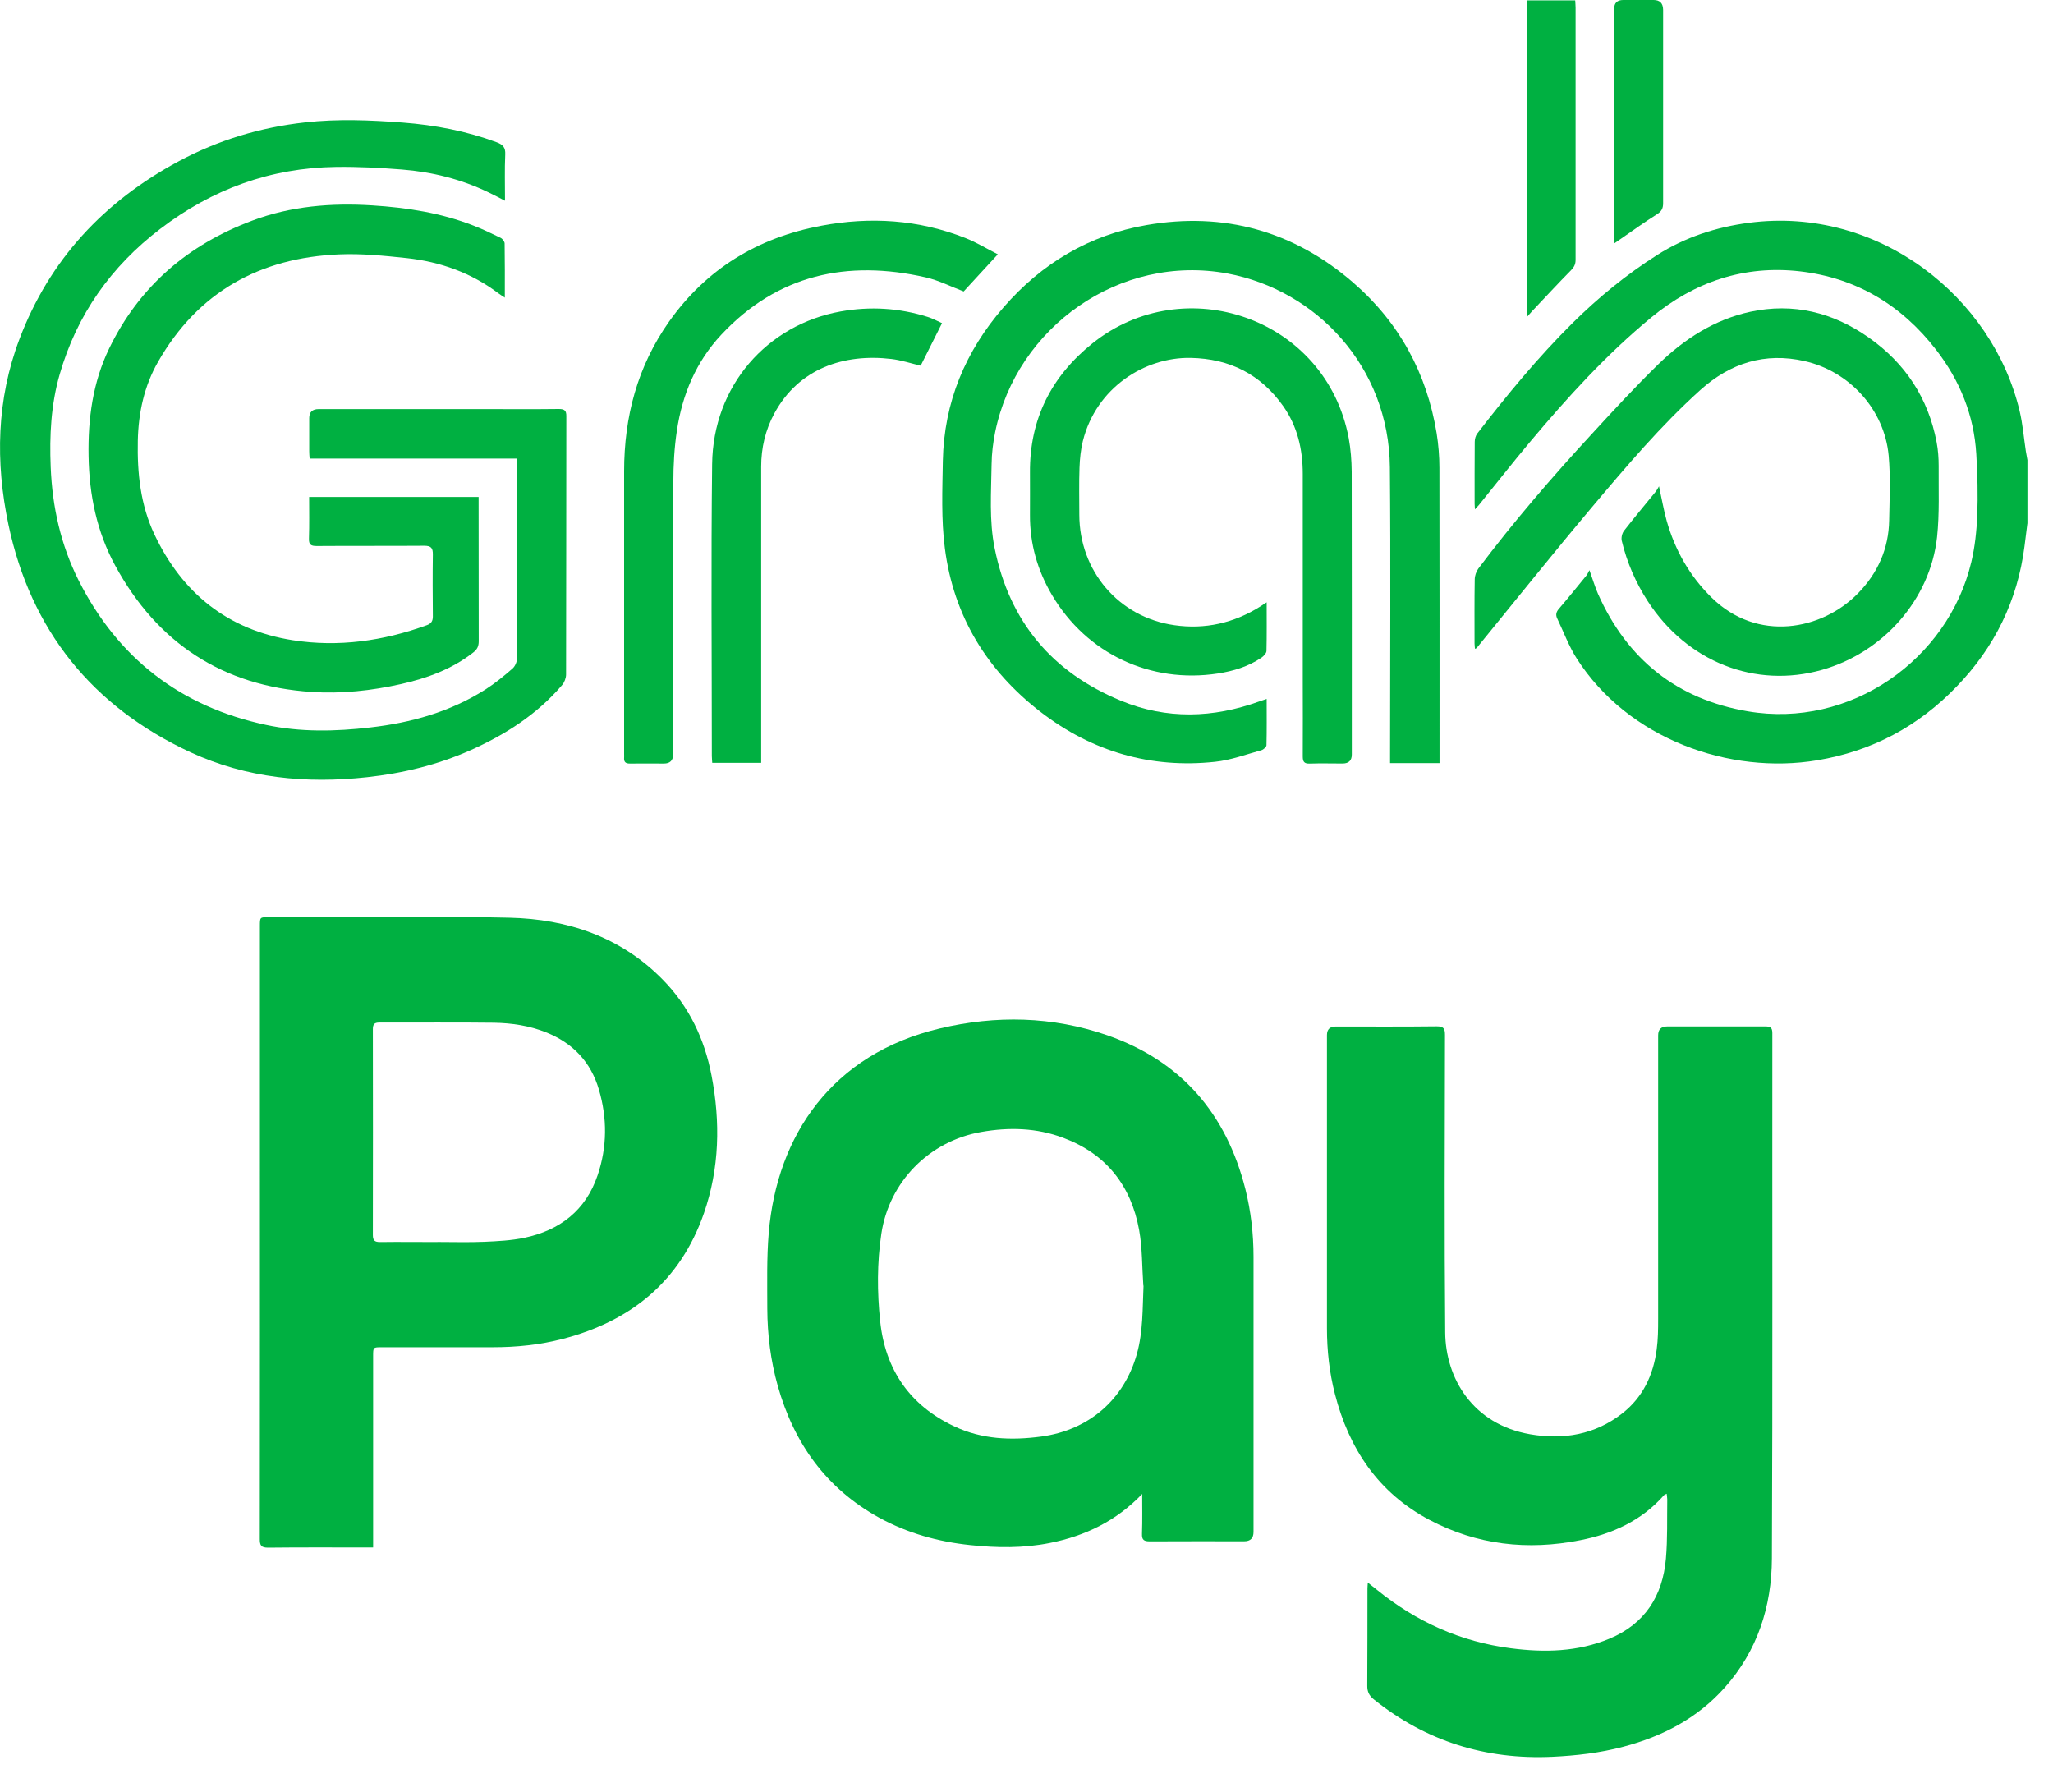
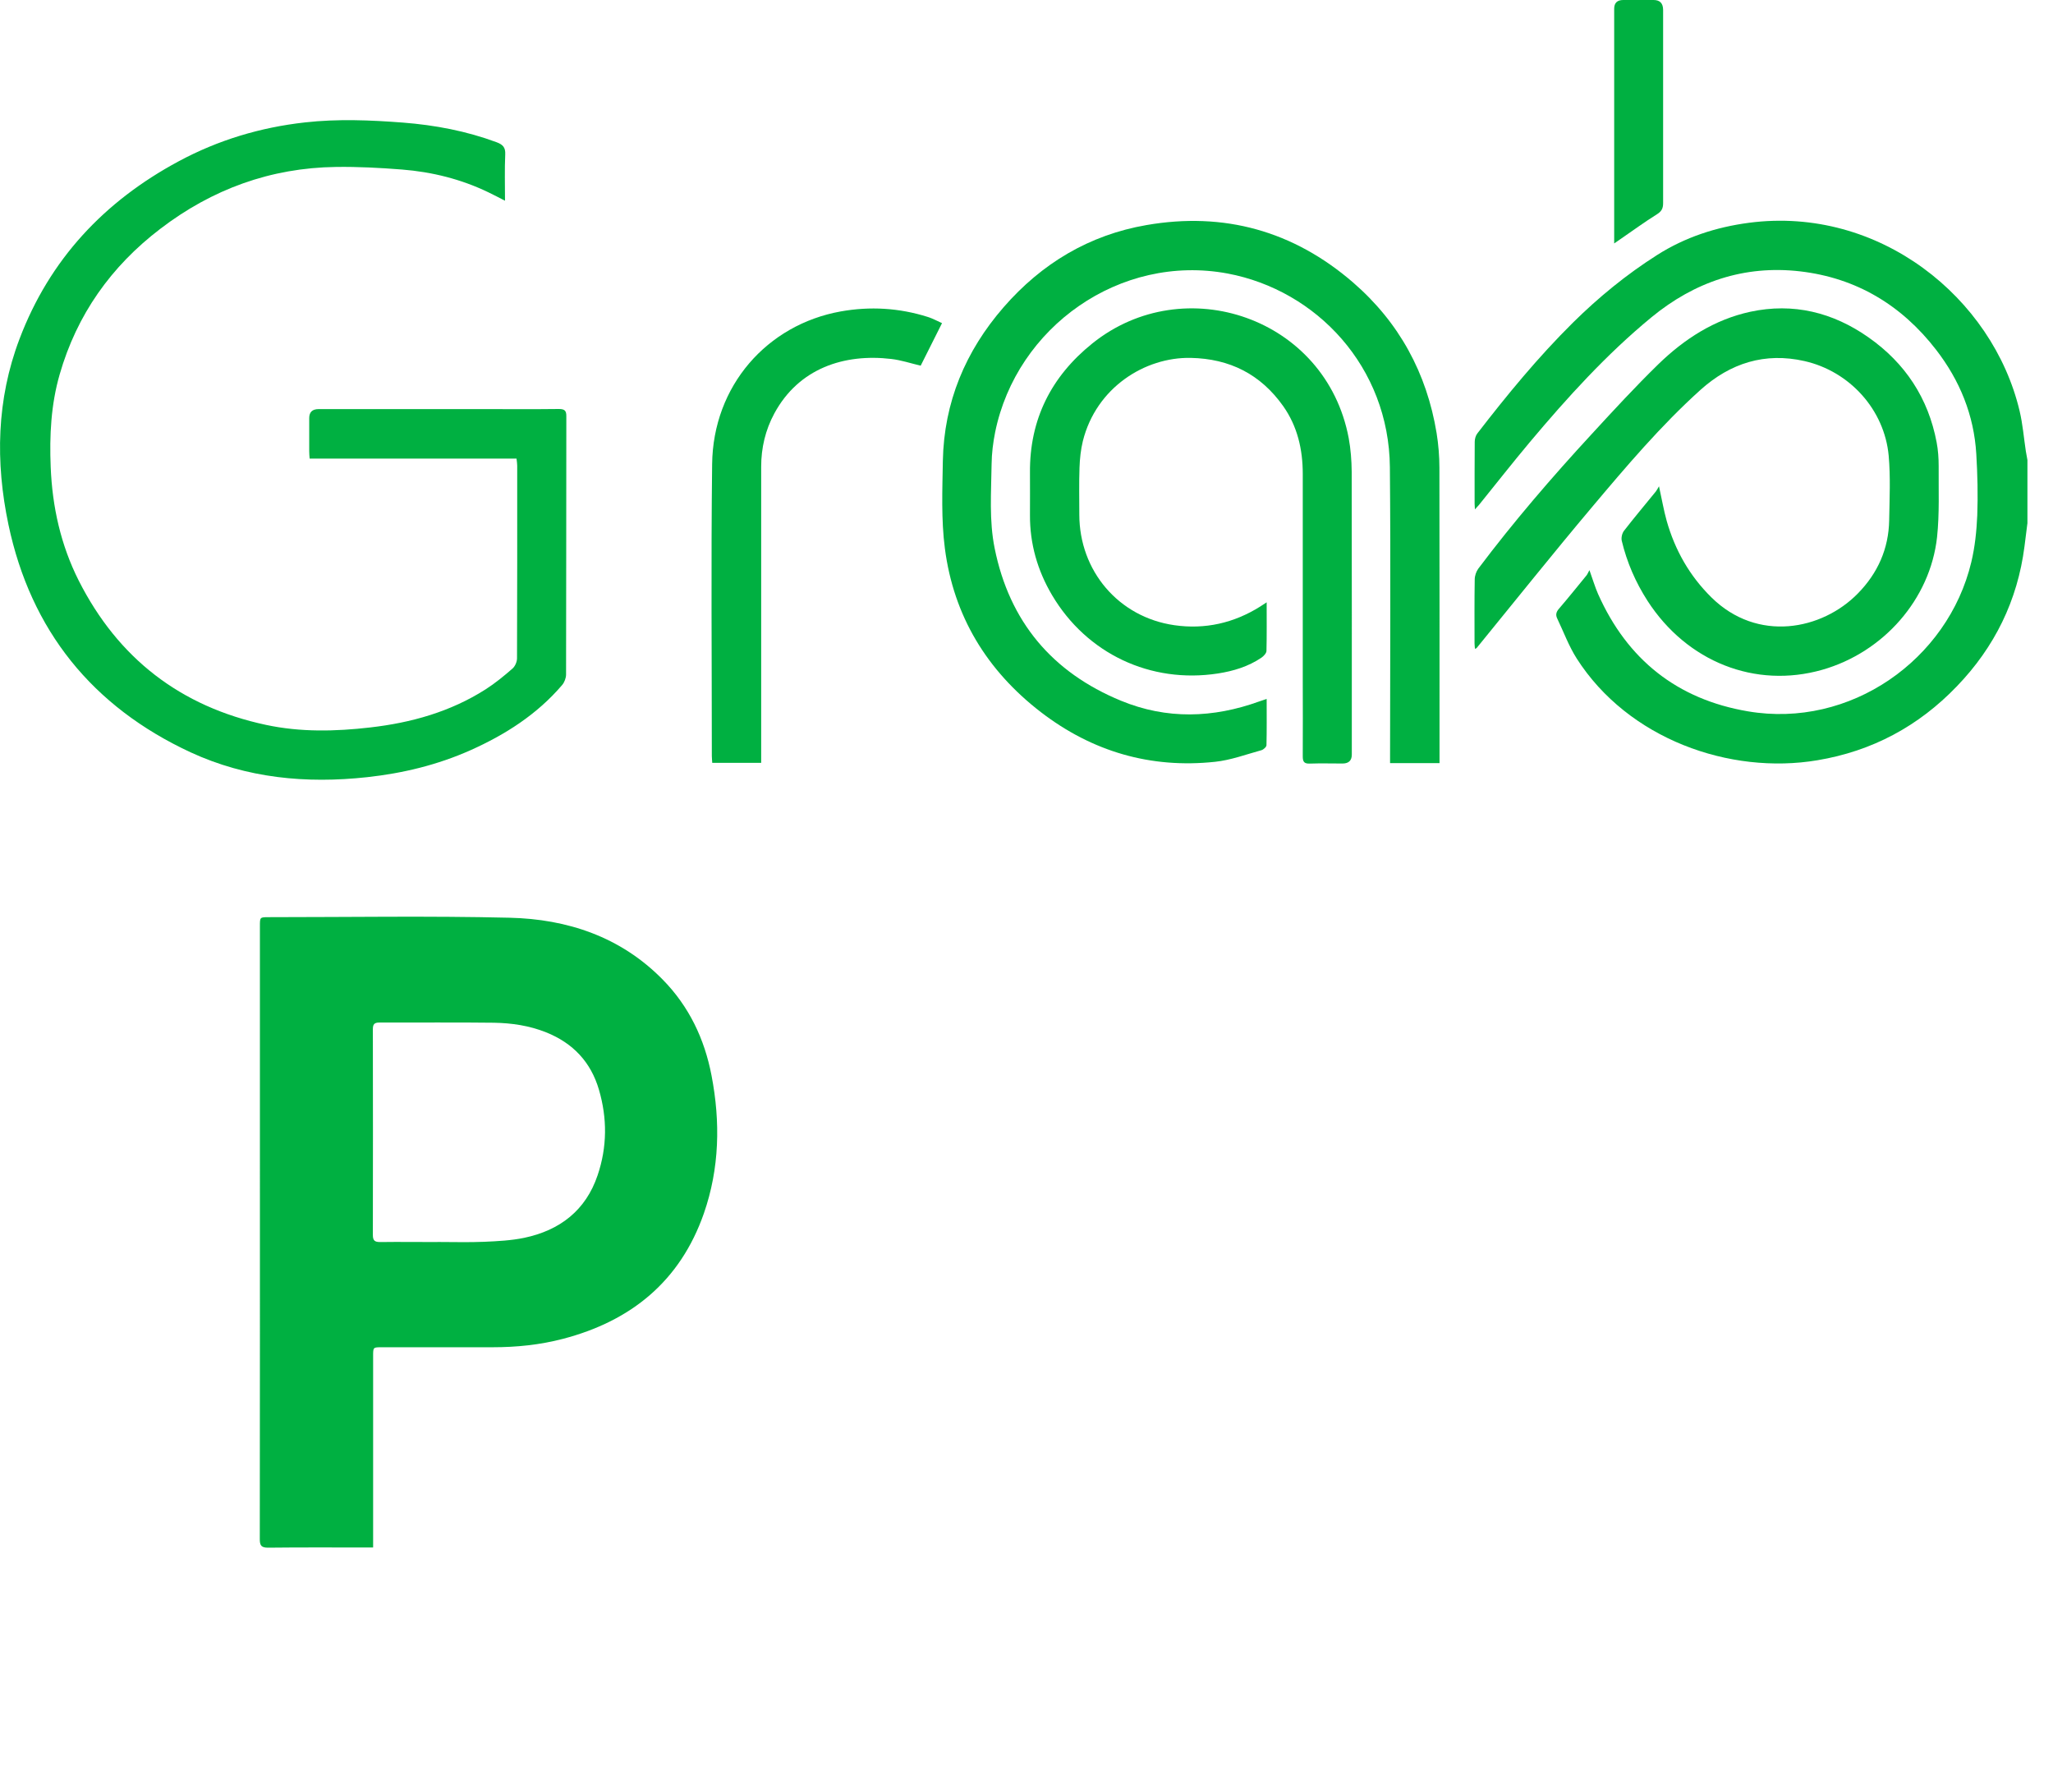
<svg xmlns="http://www.w3.org/2000/svg" width="55" height="48" viewBox="0 0 55 48" fill="none">
  <g clip-path="url(#clip0_5450_731)">
    <path fill-rule="evenodd" clip-rule="evenodd" d="M54.313 14.028C54.287 14.232 54.261 14.435 54.236 14.638C54.05 16.088 53.436 17.335 52.425 18.384C51.4 19.453 50.153 20.122 48.687 20.366C46.337 20.76 43.619 19.796 42.241 17.641C42.028 17.307 41.889 16.926 41.717 16.566C41.673 16.474 41.688 16.396 41.76 16.312C42.015 16.016 42.257 15.713 42.504 15.412C42.529 15.381 42.542 15.342 42.581 15.273C42.673 15.527 42.73 15.725 42.812 15.911C43.594 17.669 44.933 18.734 46.826 19.055C49.566 19.523 52.186 17.677 52.811 15.059C52.909 14.651 52.953 14.224 52.971 13.805C52.991 13.26 52.978 12.709 52.945 12.162C52.883 11.12 52.503 10.192 51.87 9.372C50.945 8.174 49.731 7.444 48.224 7.269C46.728 7.097 45.399 7.549 44.242 8.5C43.036 9.493 41.992 10.645 40.989 11.838C40.524 12.393 40.076 12.964 39.621 13.527C39.593 13.56 39.562 13.591 39.513 13.645C39.508 13.576 39.505 13.537 39.505 13.499C39.505 12.946 39.503 12.391 39.508 11.838C39.508 11.761 39.531 11.671 39.578 11.611C40.377 10.575 41.208 9.565 42.138 8.644C42.827 7.963 43.576 7.351 44.393 6.832C45.144 6.354 45.974 6.084 46.854 5.968C50.346 5.51 53.387 7.978 54.105 11.007C54.189 11.36 54.218 11.725 54.272 12.085C54.285 12.164 54.3 12.244 54.315 12.324V14.021L54.313 14.028Z" fill="#00B041" />
-     <path fill-rule="evenodd" clip-rule="evenodd" d="M36.642 42.393C36.742 42.473 36.814 42.527 36.886 42.586C37.937 43.44 39.133 43.982 40.478 44.154C41.373 44.27 42.265 44.252 43.118 43.897C44.067 43.501 44.543 42.751 44.63 41.753C44.676 41.226 44.658 40.694 44.666 40.164C44.666 40.12 44.656 40.077 44.651 40.015C44.615 40.033 44.592 40.038 44.579 40.053C43.98 40.735 43.198 41.09 42.334 41.259C40.928 41.539 39.565 41.388 38.29 40.712C36.927 39.989 36.14 38.812 35.762 37.341C35.613 36.762 35.549 36.173 35.549 35.577C35.549 32.959 35.549 30.345 35.549 27.727C35.549 27.575 35.627 27.498 35.783 27.498C36.685 27.498 37.585 27.504 38.488 27.493C38.67 27.493 38.711 27.547 38.711 27.722C38.706 30.381 38.693 33.039 38.717 35.695C38.727 36.916 39.452 38.153 40.992 38.421C41.882 38.575 42.73 38.434 43.463 37.86C44.016 37.426 44.293 36.832 44.383 36.148C44.419 35.88 44.422 35.608 44.422 35.338C44.422 32.803 44.422 30.27 44.422 27.735C44.422 27.576 44.502 27.496 44.663 27.496C45.543 27.496 46.42 27.496 47.299 27.496C47.433 27.496 47.481 27.532 47.481 27.676C47.476 32.368 47.492 37.058 47.469 41.75C47.464 43.033 47.083 44.221 46.206 45.206C45.474 46.029 44.538 46.515 43.486 46.792C42.864 46.957 42.229 47.029 41.586 47.06C39.801 47.142 38.207 46.646 36.809 45.527C36.683 45.427 36.626 45.319 36.629 45.154C36.636 44.288 36.631 43.422 36.634 42.555C36.634 42.514 36.639 42.473 36.644 42.391L36.642 42.393Z" fill="#00B041" />
    <path fill-rule="evenodd" clip-rule="evenodd" d="M9.994 41.454H9.783C8.917 41.454 8.05 41.449 7.184 41.459C6.999 41.459 6.96 41.402 6.96 41.23C6.965 37.535 6.963 33.841 6.963 30.143C6.963 28.364 6.963 26.585 6.963 24.803C6.963 24.572 6.963 24.569 7.194 24.569C9.346 24.569 11.498 24.533 13.648 24.584C15.2 24.62 16.625 25.093 17.751 26.238C18.458 26.955 18.875 27.832 19.062 28.811C19.302 30.056 19.276 31.298 18.857 32.504C18.224 34.316 16.913 35.386 15.085 35.864C14.468 36.026 13.838 36.09 13.198 36.09C12.208 36.09 11.218 36.09 10.228 36.09C9.996 36.09 9.996 36.09 9.996 36.324C9.996 37.957 9.996 39.59 9.996 41.222V41.451L9.994 41.454ZM11.722 33.27C12.141 33.27 12.557 33.283 12.976 33.265C13.334 33.249 13.696 33.231 14.043 33.159C14.997 32.959 15.692 32.426 16.01 31.483C16.267 30.727 16.27 29.956 16.046 29.192C15.83 28.451 15.35 27.942 14.63 27.654C14.18 27.474 13.709 27.405 13.234 27.397C12.21 27.384 11.184 27.395 10.159 27.392C10.027 27.392 9.989 27.441 9.989 27.57C9.991 29.408 9.994 31.244 9.989 33.082C9.989 33.231 10.038 33.272 10.182 33.272C10.693 33.265 11.207 33.272 11.719 33.272L11.722 33.27Z" fill="#00B041" />
-     <path fill-rule="evenodd" clip-rule="evenodd" d="M30.599 40.02C29.905 40.745 29.07 41.146 28.121 41.334C27.416 41.475 26.707 41.465 25.997 41.39C25.133 41.3 24.313 41.072 23.549 40.653C22.135 39.873 21.271 38.665 20.837 37.127C20.646 36.451 20.559 35.757 20.556 35.055C20.556 34.379 20.538 33.697 20.595 33.024C20.816 30.409 22.294 28.234 25.177 27.55C26.683 27.192 28.195 27.223 29.663 27.732C31.643 28.422 32.852 29.831 33.363 31.851C33.512 32.445 33.582 33.052 33.582 33.667C33.582 36.125 33.582 38.58 33.582 41.038C33.582 41.204 33.499 41.288 33.333 41.288C32.489 41.288 31.648 41.285 30.805 41.29C30.651 41.29 30.587 41.257 30.594 41.084C30.607 40.727 30.599 40.37 30.599 40.012V40.02ZM30.63 34.438C30.594 33.939 30.605 33.435 30.517 32.947C30.301 31.759 29.633 30.91 28.488 30.481C27.771 30.211 27.031 30.191 26.282 30.324C24.891 30.571 23.819 31.659 23.611 33.052C23.495 33.831 23.498 34.615 23.58 35.395C23.716 36.693 24.377 37.652 25.568 38.21C26.308 38.559 27.092 38.59 27.897 38.482C29.165 38.31 30.113 37.498 30.458 36.266C30.625 35.667 30.607 35.055 30.635 34.441L30.63 34.438Z" fill="#00B041" />
    <path fill-rule="evenodd" clip-rule="evenodd" d="M13.841 12.285H8.295C8.289 12.208 8.284 12.147 8.284 12.085C8.284 11.789 8.284 11.496 8.284 11.2C8.284 11.039 8.368 10.959 8.536 10.959H13.028C13.676 10.959 14.324 10.964 14.972 10.956C15.126 10.956 15.175 11 15.172 11.154C15.167 13.458 15.172 15.762 15.165 18.068C15.165 18.163 15.121 18.279 15.059 18.351C14.388 19.137 13.537 19.68 12.604 20.097C11.722 20.49 10.796 20.714 9.835 20.819C8.202 20.997 6.61 20.847 5.106 20.153C2.476 18.932 0.825 16.89 0.226 14.052C-0.126 12.381 -0.093 10.702 0.522 9.082C1.329 6.95 2.792 5.392 4.788 4.32C5.844 3.752 6.976 3.412 8.171 3.279C9.048 3.181 9.922 3.217 10.796 3.284C11.655 3.351 12.496 3.51 13.306 3.811C13.47 3.873 13.545 3.947 13.535 4.137C13.517 4.541 13.529 4.947 13.529 5.377C13.365 5.294 13.229 5.22 13.087 5.153C12.352 4.798 11.573 4.605 10.765 4.541C10.179 4.495 9.593 4.464 9.004 4.472C7.251 4.495 5.682 5.068 4.294 6.13C2.977 7.135 2.06 8.426 1.599 10.028C1.365 10.838 1.324 11.668 1.358 12.509C1.401 13.579 1.628 14.597 2.108 15.551C3.163 17.636 4.836 18.929 7.125 19.418C8.05 19.616 8.984 19.595 9.917 19.487C11.017 19.361 12.064 19.068 13.005 18.469C13.262 18.305 13.501 18.109 13.73 17.909C13.799 17.849 13.851 17.729 13.851 17.636C13.858 15.916 13.856 14.193 13.856 12.473C13.856 12.417 13.846 12.357 13.838 12.288L13.841 12.285Z" fill="#00B041" />
    <path fill-rule="evenodd" clip-rule="evenodd" d="M33.934 18.723C33.934 19.149 33.939 19.556 33.929 19.962C33.929 20.008 33.849 20.08 33.795 20.096C33.384 20.209 32.972 20.363 32.553 20.407C30.826 20.592 29.262 20.134 27.887 19.078C26.439 17.964 25.547 16.501 25.313 14.688C25.213 13.917 25.246 13.125 25.259 12.344C25.29 10.775 25.863 9.407 26.887 8.23C27.907 7.057 29.18 6.294 30.715 6.029C32.792 5.669 34.651 6.186 36.248 7.566C37.482 8.633 38.223 9.994 38.487 11.603C38.536 11.909 38.562 12.223 38.562 12.534C38.567 15.092 38.565 17.651 38.565 20.206V20.443H37.24V20.191C37.24 17.633 37.258 15.074 37.235 12.518C37.212 9.829 35.271 7.775 32.888 7.327C30.005 6.79 27.234 8.759 26.66 11.578C26.604 11.858 26.568 12.148 26.565 12.434C26.555 13.187 26.496 13.943 26.647 14.688C27.043 16.653 28.19 18.013 30.031 18.771C31.255 19.276 32.497 19.237 33.736 18.79C33.795 18.769 33.854 18.748 33.934 18.723Z" fill="#00B041" />
-     <path fill-rule="evenodd" clip-rule="evenodd" d="M12.822 13.313V13.501C12.822 14.728 12.822 15.951 12.825 17.178C12.825 17.312 12.784 17.396 12.681 17.476C12.108 17.926 11.442 18.168 10.742 18.325C9.953 18.502 9.146 18.589 8.341 18.535C5.973 18.379 4.219 17.232 3.088 15.154C2.592 14.244 2.391 13.257 2.373 12.221C2.355 11.218 2.484 10.249 2.923 9.338C3.731 7.67 5.037 6.554 6.76 5.909C7.796 5.52 8.873 5.433 9.971 5.502C10.904 5.561 11.817 5.703 12.689 6.045C12.935 6.14 13.175 6.256 13.411 6.371C13.463 6.397 13.519 6.472 13.519 6.523C13.527 6.994 13.524 7.464 13.524 7.973C13.452 7.924 13.401 7.893 13.352 7.857C12.624 7.307 11.794 7.012 10.897 6.914C10.295 6.85 9.686 6.788 9.084 6.814C6.963 6.904 5.304 7.821 4.235 9.691C3.864 10.339 3.708 11.053 3.692 11.804C3.674 12.673 3.762 13.522 4.137 14.316C4.883 15.895 6.109 16.877 7.845 17.15C9.068 17.342 10.269 17.17 11.434 16.748C11.552 16.705 11.596 16.638 11.596 16.515C11.591 15.962 11.588 15.406 11.596 14.854C11.598 14.681 11.55 14.62 11.367 14.62C10.405 14.627 9.446 14.62 8.485 14.627C8.325 14.627 8.271 14.589 8.277 14.422C8.289 14.056 8.282 13.694 8.282 13.313H12.82H12.822Z" fill="#00B041" />
    <path fill-rule="evenodd" clip-rule="evenodd" d="M44.445 13.028C44.522 13.375 44.571 13.668 44.651 13.954C44.874 14.738 45.263 15.425 45.849 16.003C47.083 17.219 48.811 16.88 49.772 15.898C50.305 15.355 50.598 14.7 50.611 13.936C50.621 13.36 50.649 12.779 50.598 12.208C50.485 10.976 49.554 9.948 48.345 9.673C47.281 9.431 46.355 9.727 45.556 10.444C44.494 11.401 43.571 12.491 42.653 13.581C41.609 14.82 40.599 16.085 39.575 17.34C39.565 17.353 39.557 17.371 39.514 17.379C39.511 17.332 39.503 17.286 39.503 17.237C39.503 16.666 39.498 16.093 39.508 15.522C39.508 15.425 39.547 15.312 39.603 15.234C40.55 13.975 41.576 12.784 42.643 11.627C43.224 10.995 43.807 10.362 44.424 9.76C45.121 9.082 45.928 8.56 46.893 8.351C48.042 8.105 49.104 8.367 50.058 9.038C51.04 9.727 51.66 10.665 51.883 11.851C51.922 12.056 51.937 12.272 51.937 12.483C51.932 13.118 51.961 13.758 51.894 14.388C51.711 16.052 50.459 17.474 48.819 17.942C47.024 18.453 45.196 17.731 44.139 16.098C43.818 15.599 43.584 15.062 43.447 14.486C43.429 14.404 43.455 14.286 43.507 14.219C43.784 13.861 44.077 13.514 44.363 13.162C44.388 13.131 44.404 13.093 44.442 13.031L44.445 13.028Z" fill="#00B041" />
    <path fill-rule="evenodd" clip-rule="evenodd" d="M33.934 16.133C33.934 16.588 33.939 17.012 33.929 17.434C33.929 17.498 33.854 17.576 33.795 17.617C33.443 17.856 33.042 17.977 32.628 18.041C30.823 18.319 29.113 17.511 28.185 15.943C27.794 15.282 27.588 14.565 27.593 13.793C27.593 13.415 27.596 13.04 27.593 12.662C27.581 11.232 28.164 10.083 29.265 9.199C31.723 7.224 35.523 8.505 36.132 11.736C36.186 12.03 36.209 12.333 36.212 12.631C36.217 15.159 36.215 17.686 36.215 20.213C36.215 20.371 36.134 20.451 35.973 20.453C35.677 20.453 35.384 20.445 35.088 20.455C34.937 20.46 34.901 20.404 34.901 20.262C34.906 19.584 34.901 18.907 34.901 18.229C34.901 16.385 34.901 14.539 34.901 12.695C34.901 12.04 34.759 11.42 34.376 10.878C33.772 10.027 32.947 9.608 31.898 9.587C30.669 9.564 29.368 10.384 29.01 11.814C28.954 12.045 28.928 12.289 28.92 12.528C28.905 12.945 28.915 13.364 28.915 13.783C28.915 15.292 29.967 16.534 31.463 16.748C32.281 16.866 33.055 16.691 33.759 16.249C33.808 16.218 33.857 16.184 33.937 16.133H33.934Z" fill="#00B041" />
-     <path fill-rule="evenodd" clip-rule="evenodd" d="M26.732 6.812C26.398 7.174 26.105 7.496 25.817 7.807C25.475 7.678 25.146 7.508 24.796 7.429C22.701 6.953 20.834 7.352 19.325 8.964C18.651 9.684 18.278 10.566 18.134 11.535C18.065 11.992 18.039 12.46 18.039 12.923C18.029 15.351 18.034 17.778 18.034 20.205C18.034 20.371 17.951 20.454 17.785 20.454C17.484 20.454 17.183 20.449 16.882 20.454C16.756 20.457 16.71 20.41 16.72 20.292C16.723 20.264 16.72 20.233 16.72 20.205C16.72 17.677 16.72 15.15 16.72 12.623C16.72 11.165 17.078 9.815 17.923 8.617C18.924 7.2 20.304 6.367 21.996 6.048C23.313 5.799 24.608 5.881 25.861 6.375C26.154 6.49 26.426 6.657 26.73 6.812H26.732Z" fill="#00B041" />
    <path fill-rule="evenodd" clip-rule="evenodd" d="M25.238 8.654C25.038 9.053 24.85 9.428 24.665 9.796C24.403 9.734 24.143 9.647 23.878 9.616C22.619 9.467 21.4 9.863 20.744 11.076C20.505 11.518 20.392 11.999 20.392 12.501C20.392 15.064 20.392 17.628 20.392 20.191V20.435H19.081C19.078 20.373 19.07 20.312 19.07 20.25C19.07 17.645 19.047 15.041 19.078 12.436C19.101 10.336 20.549 8.698 22.521 8.343C23.31 8.202 24.089 8.248 24.855 8.49C24.987 8.531 25.11 8.6 25.238 8.657V8.654Z" fill="#00B041" />
-     <path fill-rule="evenodd" clip-rule="evenodd" d="M40.899 0.01H42.2C42.203 0.082 42.21 0.144 42.21 0.205C42.21 2.458 42.21 4.707 42.21 6.96C42.21 7.076 42.174 7.15 42.092 7.235C41.737 7.595 41.393 7.968 41.045 8.335C41.002 8.382 40.961 8.428 40.899 8.5V0.01Z" fill="#00B041" />
    <path fill-rule="evenodd" clip-rule="evenodd" d="M43.244 6.523V6.299C43.244 4.278 43.244 2.257 43.244 0.234C43.244 0.078 43.325 0 43.488 0C43.758 0 44.031 0 44.3 0C44.468 0 44.553 0.087 44.555 0.262C44.555 0.65 44.555 1.041 44.555 1.43C44.555 2.767 44.555 4.106 44.555 5.443C44.555 5.582 44.514 5.662 44.391 5.739C44.051 5.952 43.727 6.189 43.398 6.415C43.357 6.443 43.316 6.472 43.241 6.523H43.244Z" fill="#00B041" />
  </g>
  <defs>
    <clipPath id="clip0_5450_731">
      <rect width="54.313" height="47.07" fill="white" />
    </clipPath>
  </defs>
</svg>